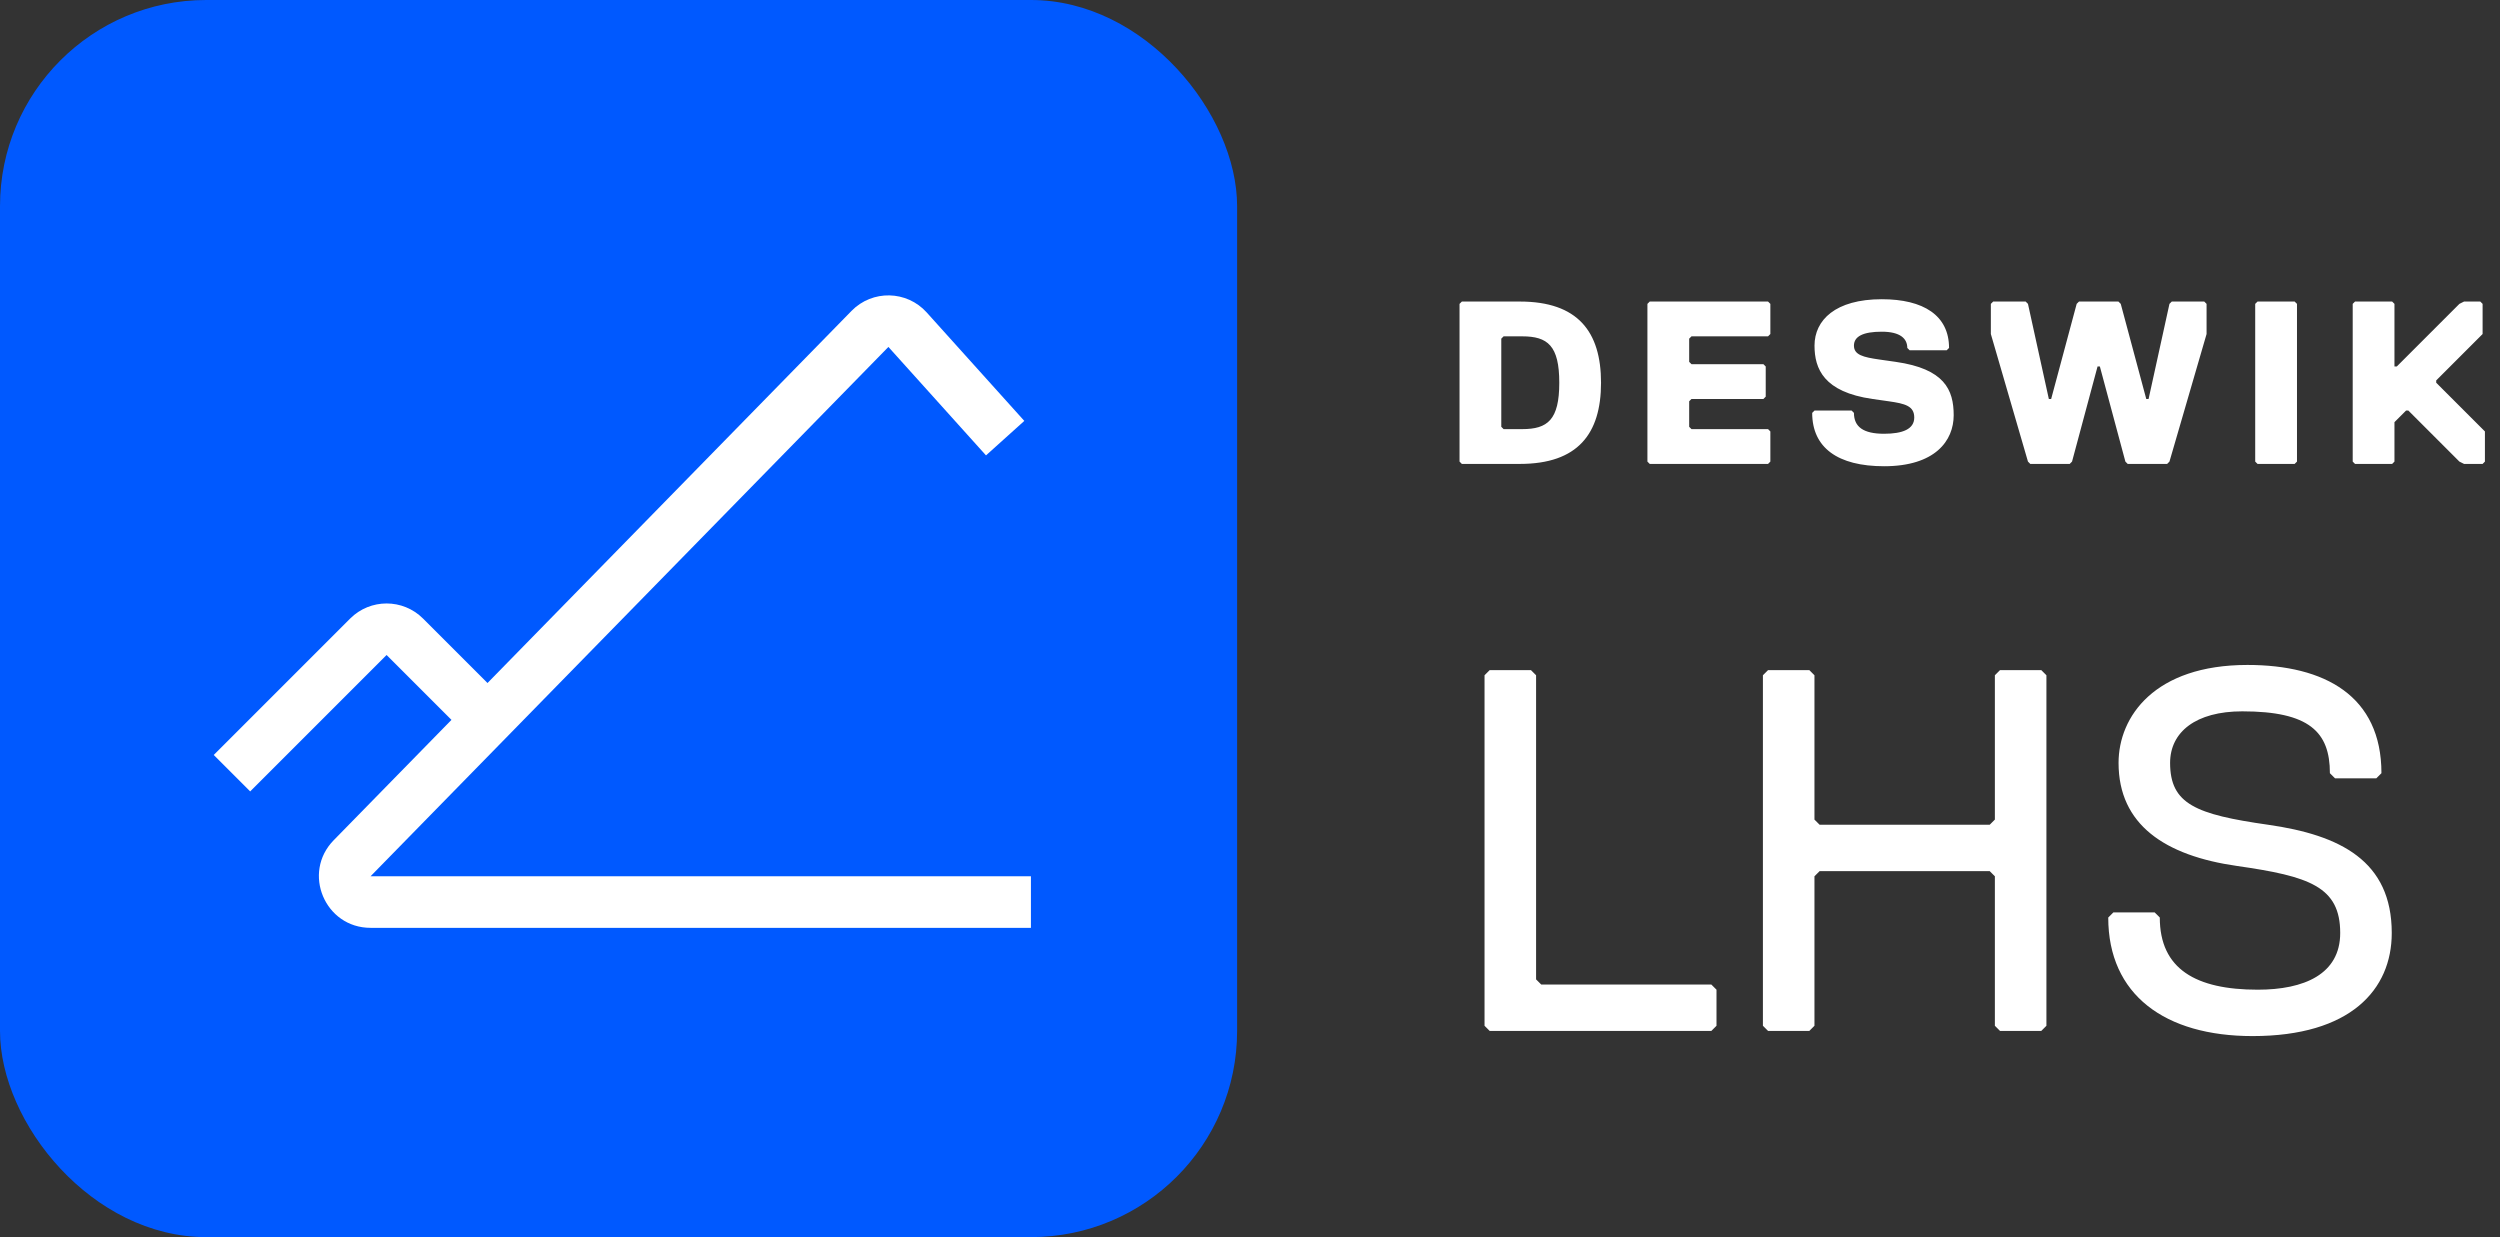
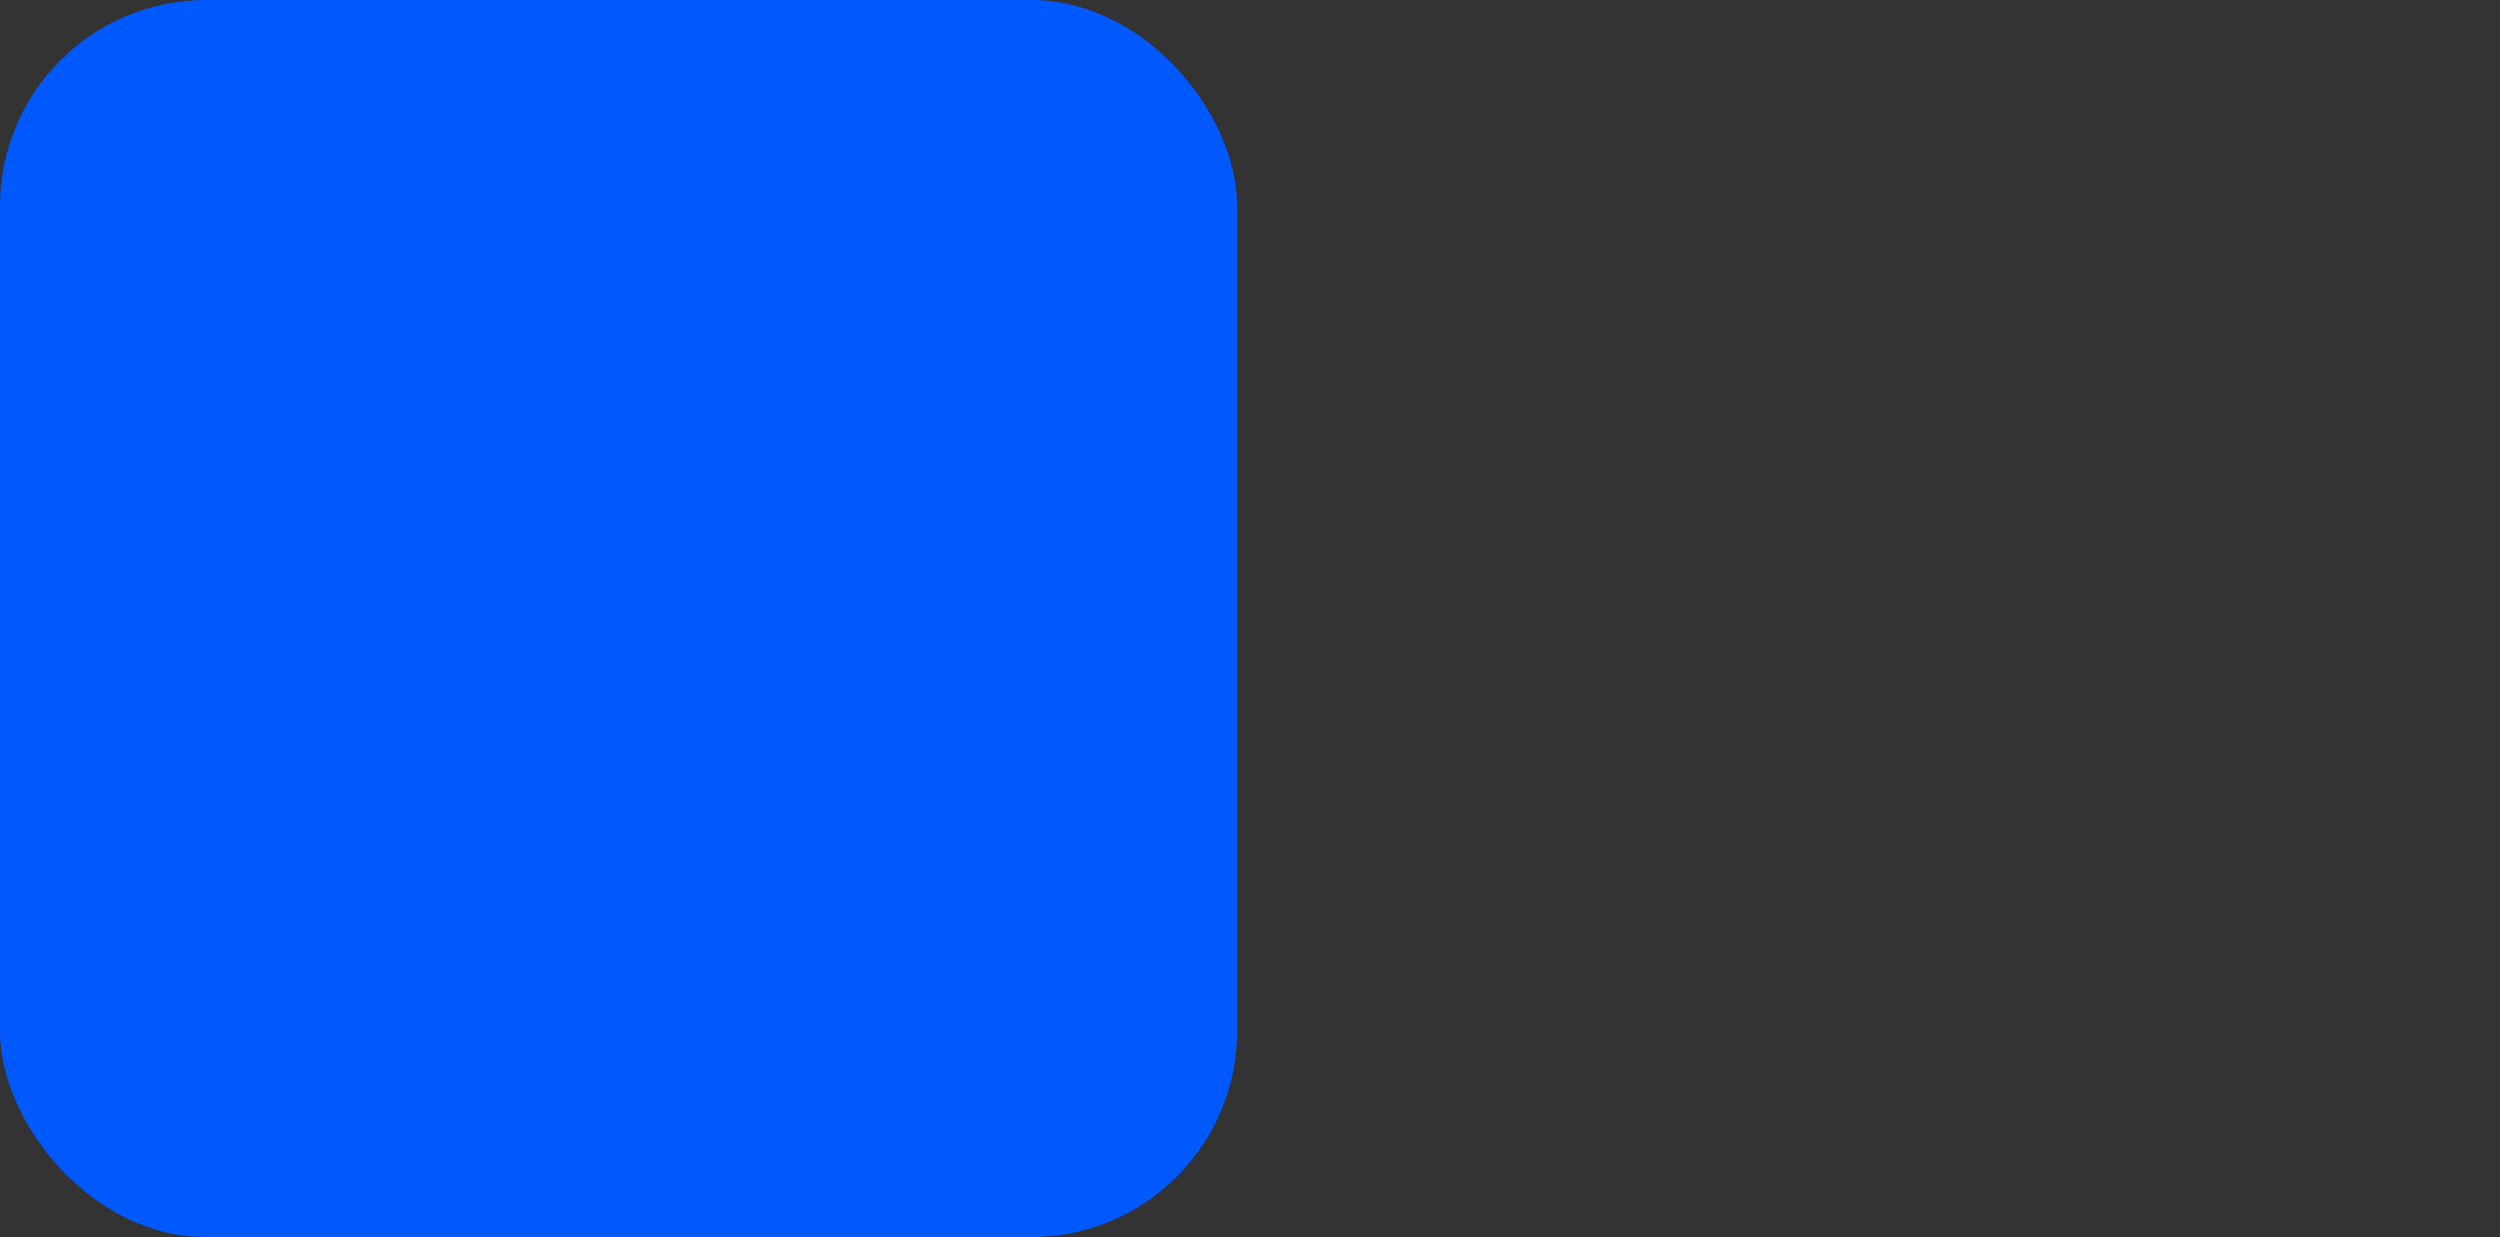
<svg xmlns="http://www.w3.org/2000/svg" width="97" height="48" viewBox="0 0 97 48" fill="none">
  <rect x="0" y="0" width="97" height="48" fill="#333333" stroke="none" />
  <rect width="48" height="48" rx="8" fill="#0059FF" />
-   <path d="M35.956 12.123C35.184 11.265 33.847 11.237 33.04 12.062L18.915 26.501L16.414 24C15.633 23.219 14.367 23.219 13.586 24L8.293 29.293L9.707 30.707L15 25.414L17.517 27.931L12.947 32.601C11.709 33.867 12.606 36 14.377 36H40V34H14.377L34.47 13.461L38.257 17.669L39.743 16.331L35.956 12.123Z" fill="white" />
-   <path d="M62.12 14.85C62.12 16.83 61.22 18 58.97 18H56.72L56.63 17.91V11.79L56.72 11.7H58.97C61.22 11.7 62.12 12.87 62.12 14.85ZM60.5 14.85C60.5 13.41 60.05 13.05 59.06 13.05H58.34L58.25 13.14V16.56L58.34 16.65H59.06C60.05 16.65 60.5 16.29 60.5 14.85ZM68.69 17.91L68.6 18H64.01L63.92 17.91V11.79L64.01 11.7H68.6L68.69 11.79V12.96L68.6 13.05H65.63L65.54 13.14V14.04L65.63 14.13H68.42L68.51 14.22V15.39L68.42 15.48H65.63L65.54 15.57V16.56L65.63 16.65H68.6L68.69 16.74V17.91ZM74.273 16.2C74.273 15.75 73.913 15.66 73.283 15.57L72.653 15.48C70.763 15.21 70.403 14.31 70.403 13.41C70.403 12.42 71.213 11.61 73.013 11.61C74.633 11.61 75.623 12.24 75.623 13.5L75.533 13.59H74.093L74.003 13.5C74.003 13.14 73.733 12.87 73.013 12.87C72.293 12.87 71.933 13.05 71.933 13.41C71.933 13.77 72.293 13.86 72.923 13.95L73.553 14.04C75.443 14.31 75.803 15.12 75.803 16.11C75.803 17.1 75.083 18.09 73.103 18.09C71.303 18.09 70.313 17.37 70.313 16.02L70.403 15.93H71.843L71.933 16.02C71.933 16.56 72.293 16.83 73.103 16.83C73.823 16.83 74.273 16.65 74.273 16.2ZM80.665 11.7H82.195L82.285 11.79L83.275 15.48H83.365L84.175 11.79L84.265 11.7H85.525L85.615 11.79V12.96L84.175 17.91L84.085 18H82.555L82.465 17.91L81.475 14.22H81.385L80.395 17.91L80.305 18H78.775L78.685 17.91L77.245 12.96V11.79L77.335 11.7H78.595L78.685 11.79L79.495 15.48H79.585L80.575 11.79L80.665 11.7ZM89.123 17.91L89.032 18H87.593L87.502 17.91V11.79L87.593 11.7H89.032L89.123 11.79V17.91ZM96.415 17.91L96.325 18H95.605L95.425 17.91L93.445 15.93H93.355L92.905 16.38V17.91L92.815 18H91.375L91.285 17.91V11.79L91.375 11.7H92.815L92.905 11.79V14.22H92.995L95.425 11.79L95.605 11.7H96.235L96.325 11.79V12.96L94.525 14.76V14.85L96.415 16.74V17.91Z" fill="white" />
-   <path d="M66.6 39.8L66.4 40H57.8L57.6 39.8V26.2L57.8 26H59.4L59.6 26.2V38L59.8 38.2H66.4L66.6 38.4V39.8ZM79.401 39.8L79.201 40H77.601L77.401 39.8V34L77.201 33.8H70.601L70.401 34V39.8L70.201 40H68.601L68.401 39.8V26.2L68.601 26H70.201L70.401 26.2V31.8L70.601 32H77.201L77.401 31.8V26.2L77.601 26H79.201L79.401 26.2V39.8ZM92.8 36.2C92.8 38.4 91.2 40.2 87.4 40.2C84 40.2 81.8 38.6 81.8 35.6L82 35.4H83.6L83.8 35.6C83.8 37.6 85.2 38.4 87.6 38.4C89.4 38.4 90.8 37.8 90.8 36.2C90.8 34.4 89.6 34 86.8 33.6C84 33.2 82.2 32 82.2 29.6C82.2 27.8 83.6 25.8 87.2 25.8C90.2 25.8 92.4 27 92.4 30L92.2 30.2H90.6L90.4 30C90.4 28.4 89.6 27.6 87 27.6C85.2 27.6 84.2 28.4 84.2 29.6C84.2 31.2 85.2 31.6 88 32C90.8 32.4 92.8 33.4 92.8 36.2Z" fill="white" />
</svg>